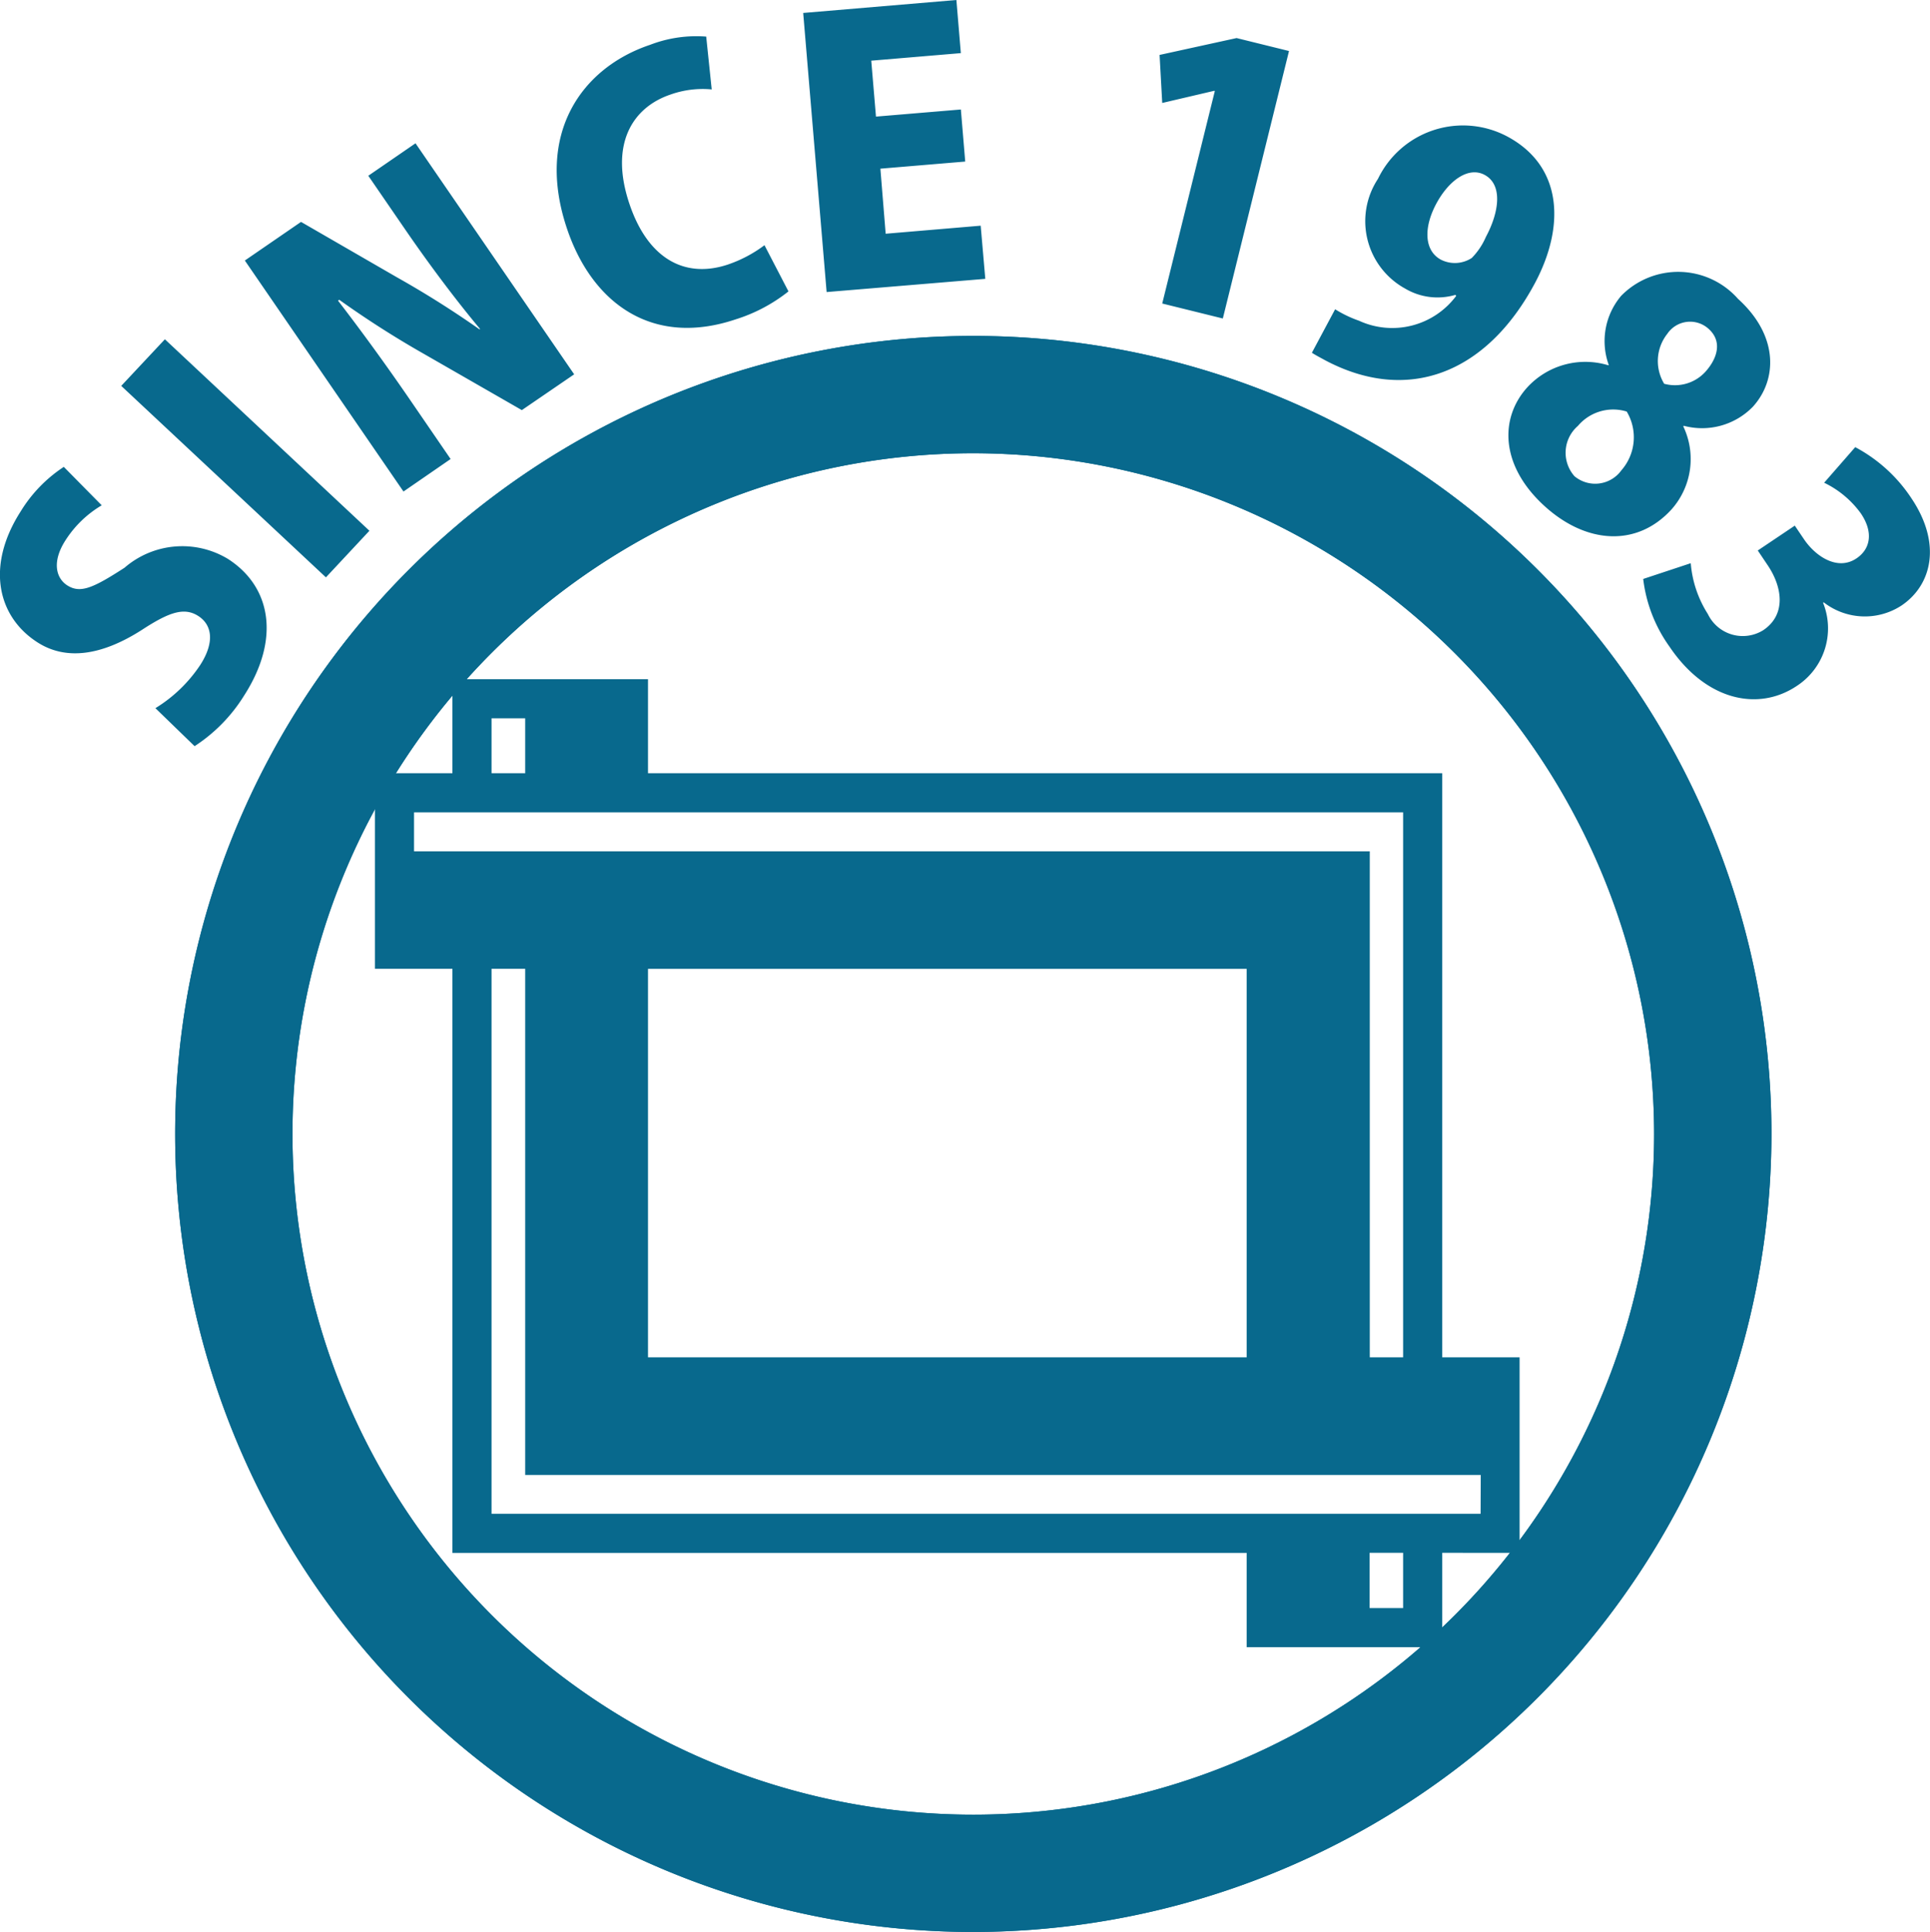
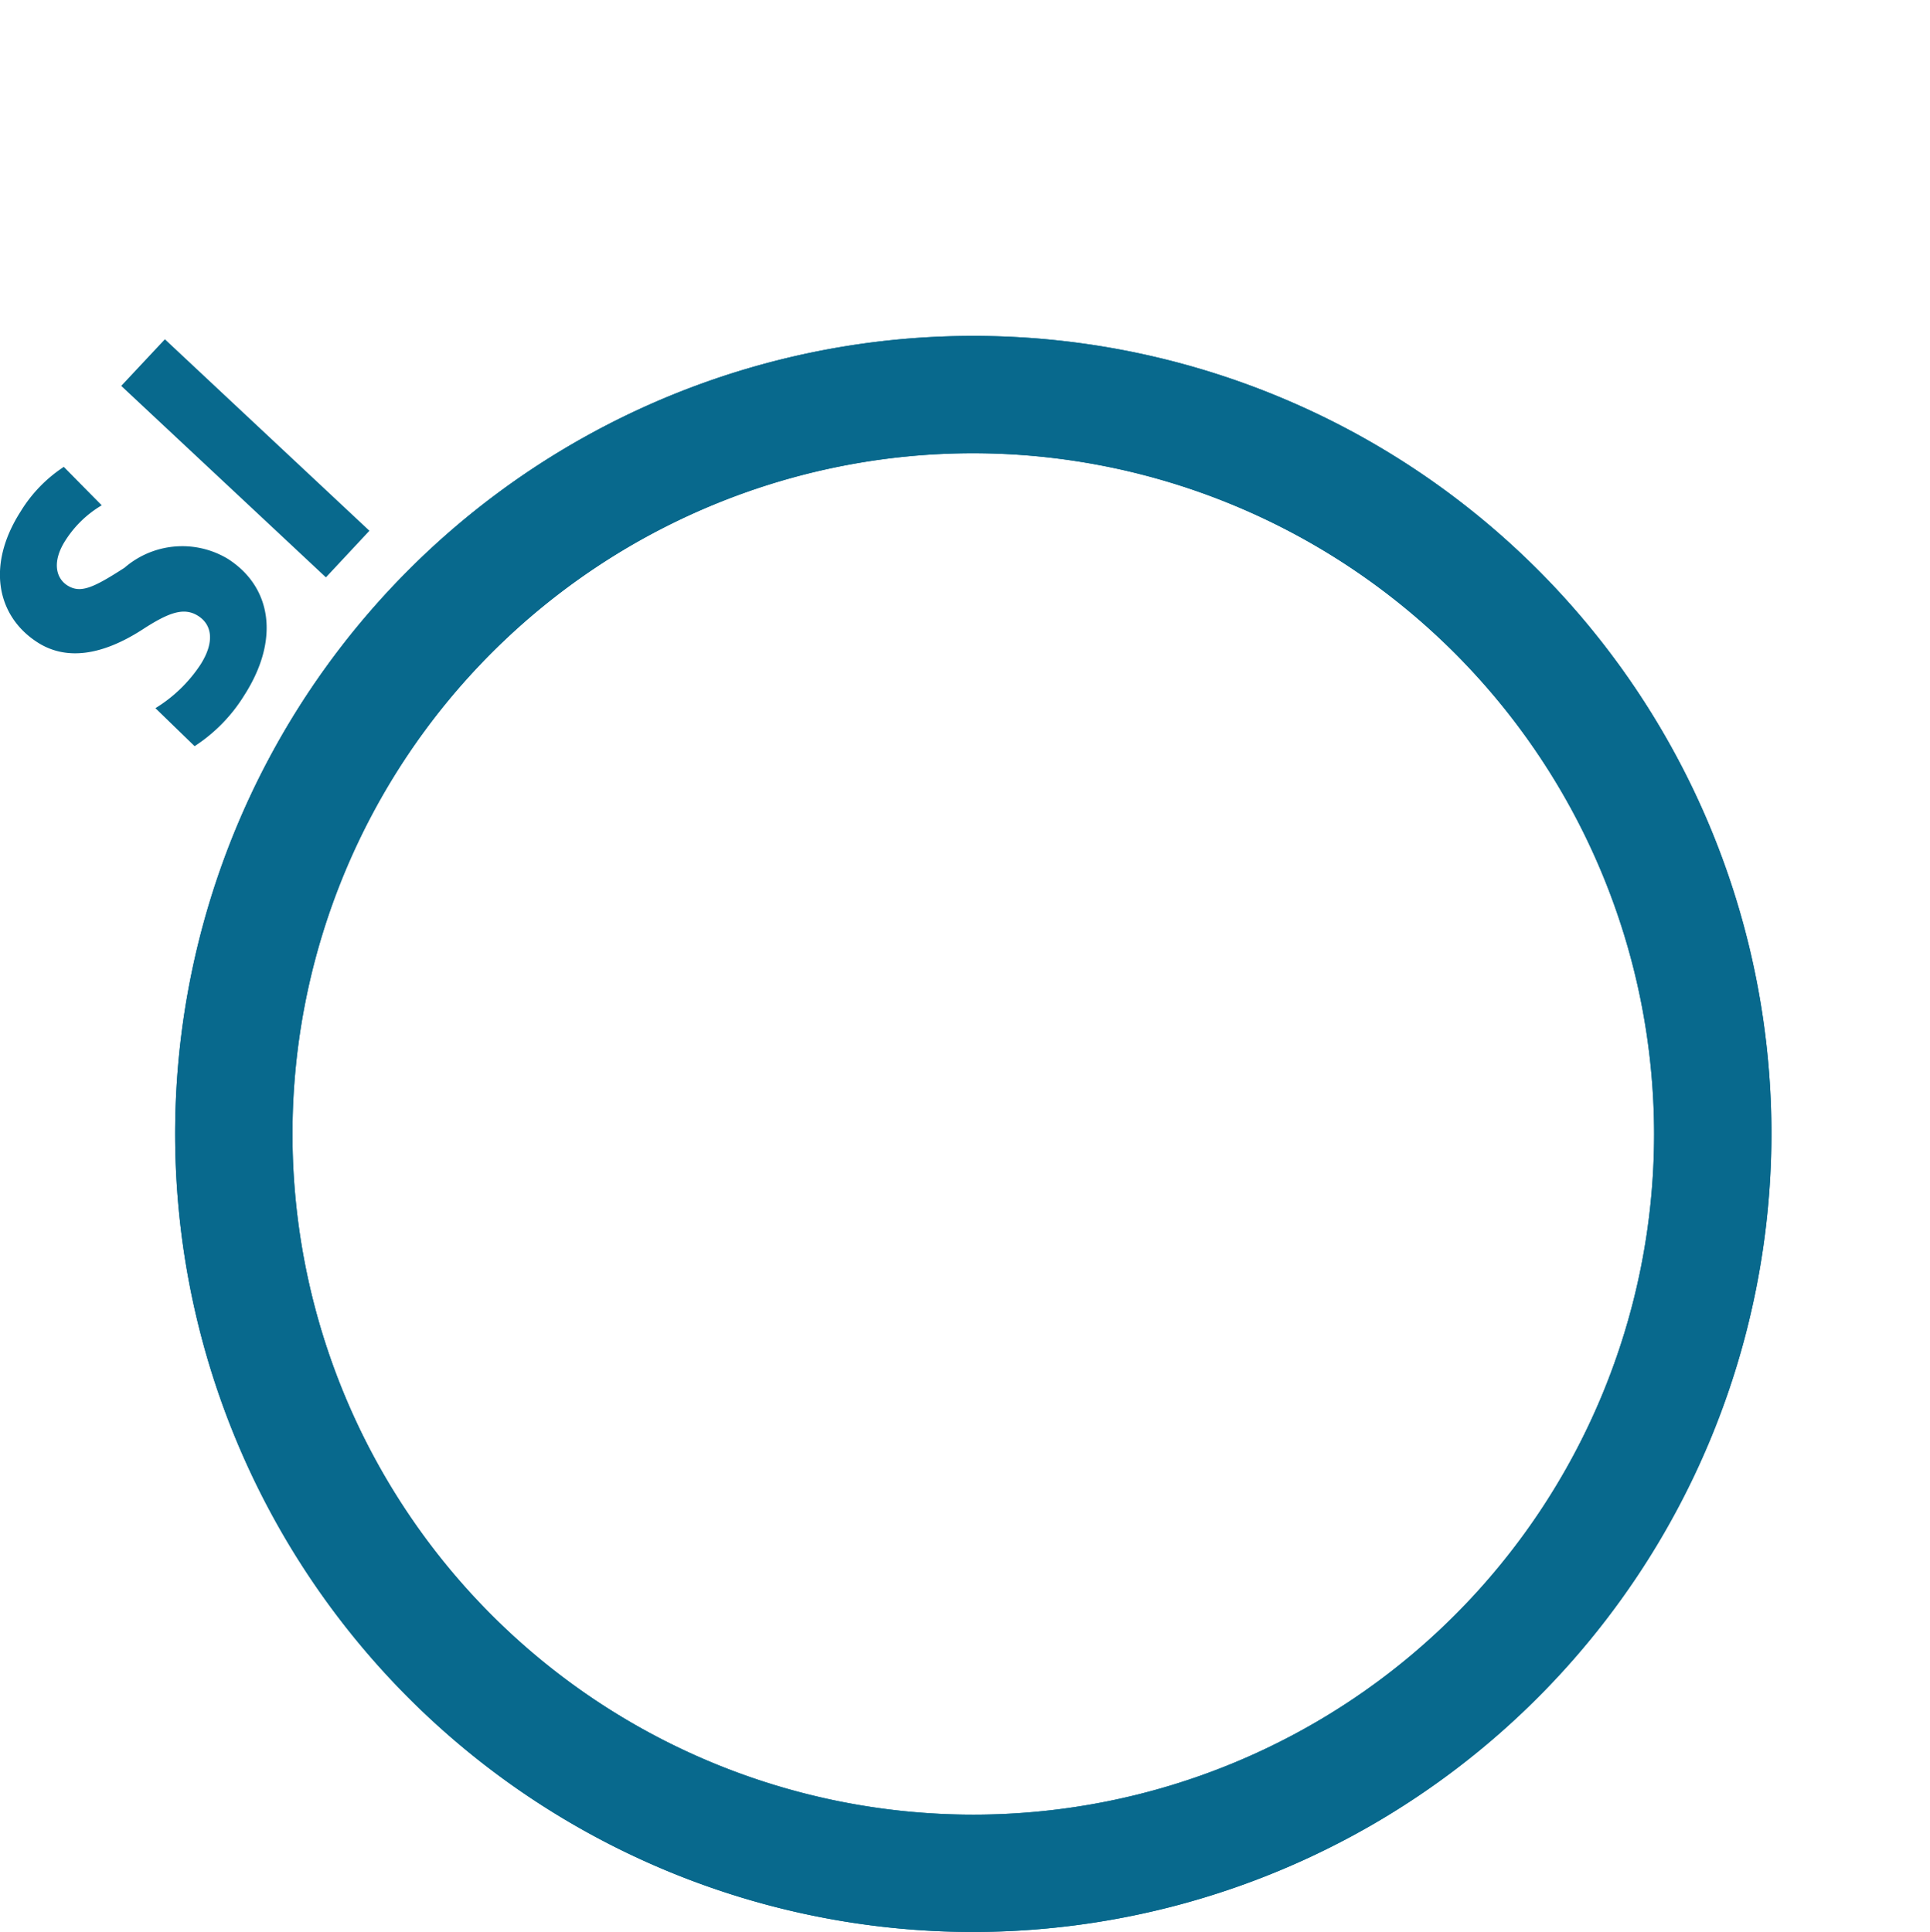
<svg xmlns="http://www.w3.org/2000/svg" width="21.91mm" height="21.936mm" viewBox="0 0 62.106 62.182">
  <defs>
    <style>.ae8f38dc-ad52-4688-8afc-2fa03f6c5c77{fill:#08698d}</style>
  </defs>
  <g id="b20010c7-551f-477d-a10f-38e286bfd4c2" data-name="レイヤー 2">
    <g id="b31ecb1f-1686-4de6-a420-c6262246dd75" data-name="レイヤー 1">
      <path class="ae8f38dc-ad52-4688-8afc-2fa03f6c5c77" d="M31.32 62.182A25.685 25.685 0 1157.005 36.5 25.715 25.715 0 0131.32 62.182zm0-47.594A21.909 21.909 0 1053.229 36.5 21.935 21.935 0 0031.32 14.588z" />
      <path class="ae8f38dc-ad52-4688-8afc-2fa03f6c5c77" d="M31.32 62.182A25.685 25.685 0 1157.005 36.5 25.715 25.715 0 0131.32 62.182zm0-47.594A21.909 21.909 0 1053.229 36.5 21.935 21.935 0 0031.32 14.588zM3.272 16.264A3.5 3.5 0 002.1 17.4c-.427.669-.31 1.2.064 1.441.422.268.83.086 1.842-.568a2.84 2.84 0 013.326-.285c1.386.887 1.7 2.567.522 4.4a5.213 5.213 0 01-1.593 1.628L5 22.793a4.636 4.636 0 001.449-1.4c.464-.727.376-1.285-.076-1.571s-.938-.116-1.8.446c-1.317.846-2.458.989-3.364.409-1.288-.823-1.673-2.453-.547-4.213a4.558 4.558 0 011.39-1.437zM3.9 12.42l1.405-1.5 6.582 6.163-1.4 1.5z" />
-       <path class="ae8f38dc-ad52-4688-8afc-2fa03f6c5c77" d="M18.476 12.048L16.792 13.2l-3.154-1.811a31.174 31.174 0 01-2.723-1.741l-.038.029c.641.831 1.459 1.938 2.37 3.269l1.253 1.828-1.517 1.046-5.105-7.435 1.808-1.243 3.1 1.791a31.217 31.217 0 012.643 1.667l.019-.012c-.68-.81-1.537-1.933-2.383-3.163l-1.214-1.768 1.519-1.045zM25.372 9.379a5.241 5.241 0 01-1.7.9c-2.71.91-4.629-.55-5.426-2.916-1.031-3.061.471-5.181 2.671-5.92a4.138 4.138 0 011.808-.265l.177 1.7a3.092 3.092 0 00-1.323.164c-1.228.413-1.973 1.6-1.324 3.522.6 1.782 1.8 2.412 3.178 1.947a4.219 4.219 0 001.167-.619zM31.706 8.975L26.6 9.4 25.846.417 30.776 0l.143 1.71-2.883.243.152 1.8 2.732-.229.14 1.676-2.73.229.17 2.094 3.058-.259zM37.4 9.769l1.693-6.84-.022-.006-1.671.391-.085-1.546 2.478-.543 1.687.417-2.13 8.609zM46.834 9.491a2.042 2.042 0 01-1.612-.2 2.475 2.475 0 01-.878-3.537A3.037 3.037 0 0148.5 4.391c1.781.95 1.876 2.877.894 4.721-1.568 2.934-4.114 3.888-6.76 2.479-.154-.085-.3-.16-.418-.237l.748-1.4a3.8 3.8 0 00.769.369 2.563 2.563 0 003.127-.8zm-.616-2.933c-.423.793-.375 1.518.15 1.8a.993.993 0 00.993-.055 2.218 2.218 0 00.456-.681c.435-.811.541-1.684-.046-1.995-.514-.273-1.147.173-1.553.931zM51.769 11.745a2.256 2.256 0 01.4-2.224 2.569 2.569 0 013.762.1c1.314 1.189 1.261 2.606.477 3.469a2.279 2.279 0 01-2.225.614l-.016.018a2.439 2.439 0 01-.372 2.667c-1.113 1.229-2.745 1.121-4.085-.094-1.444-1.31-1.454-2.845-.561-3.829a2.536 2.536 0 012.609-.708zm.407 3.392a1.611 1.611 0 00.171-1.891 1.484 1.484 0 00-1.571.463 1.141 1.141 0 00-.11 1.618 1.039 1.039 0 001.51-.19zm1.477-4.392a1.412 1.412 0 00-.1 1.607 1.323 1.323 0 001.327-.387c.361-.4.573-.96.1-1.383a.885.885 0 00-1.327.163zM58.666 19.4a2.21 2.21 0 01-.845 2.677c-1.24.832-2.927.476-4.1-1.269a4.681 4.681 0 01-.843-2.174l1.53-.507a3.581 3.581 0 00.551 1.637 1.245 1.245 0 001.782.519c.737-.494.623-1.372.149-2.081l-.325-.484 1.191-.8.293.433c.364.544 1.075 1.037 1.694.62.445-.3.552-.833.142-1.442a3.139 3.139 0 00-1.184-.992l1-1.145a4.934 4.934 0 011.811 1.65c.975 1.452.662 2.787-.326 3.45a2.157 2.157 0 01-2.5-.106zM48.9 43.686h-2.489v-18.8H20.852V21.86h-6.294v3.027h-2.494v6.294h2.494v18.8h25.559v3.035h6.294v-3.037H48.9zM15.817 23.119H16.9v1.768h-1.083zM13.323 27.4v-1.254h31.829v17.54h-1.073V27.4zm7.529 3.783h19.265v12.503H20.852zm24.3 20.574h-1.078v-1.778h1.078zm2.493-3.034H15.817V31.181H16.9v16.291h30.75z" />
    </g>
  </g>
</svg>